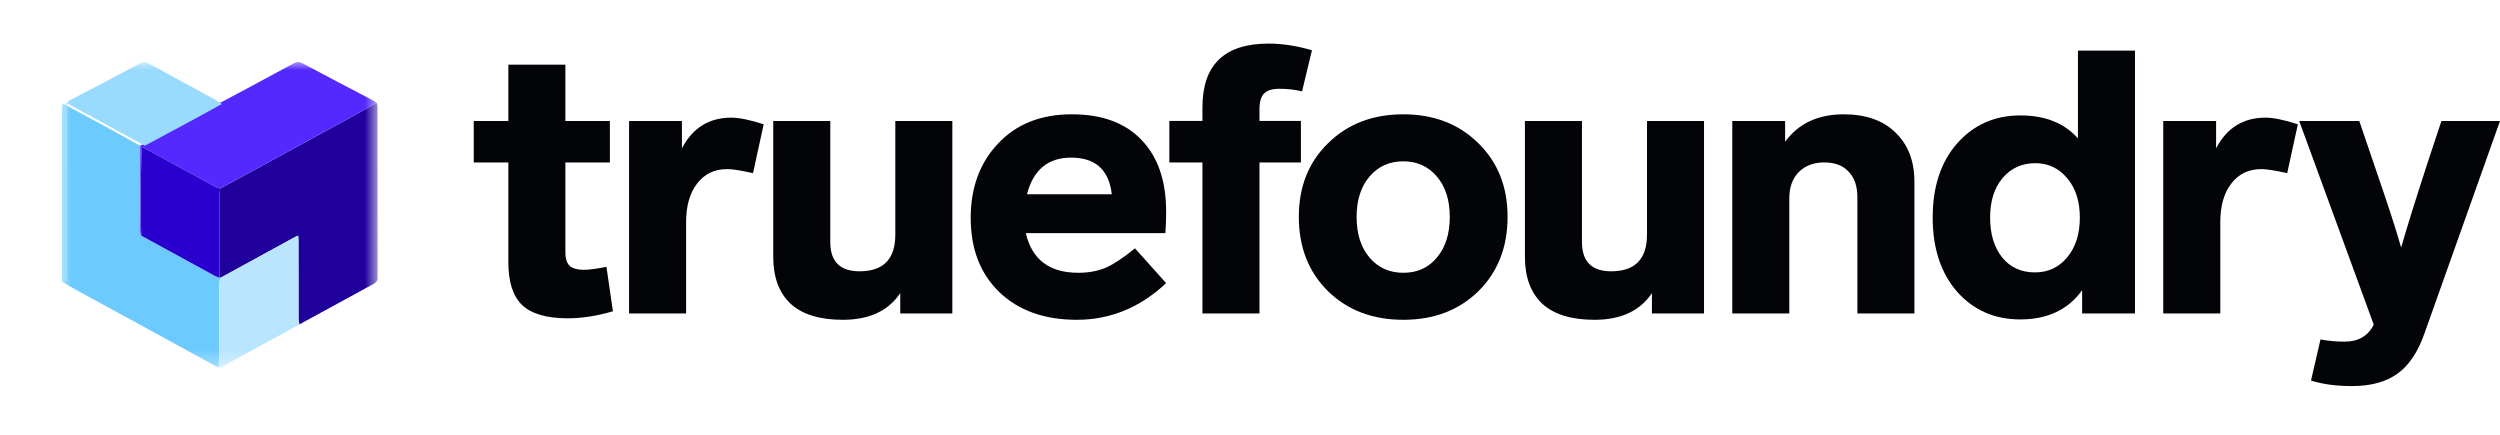
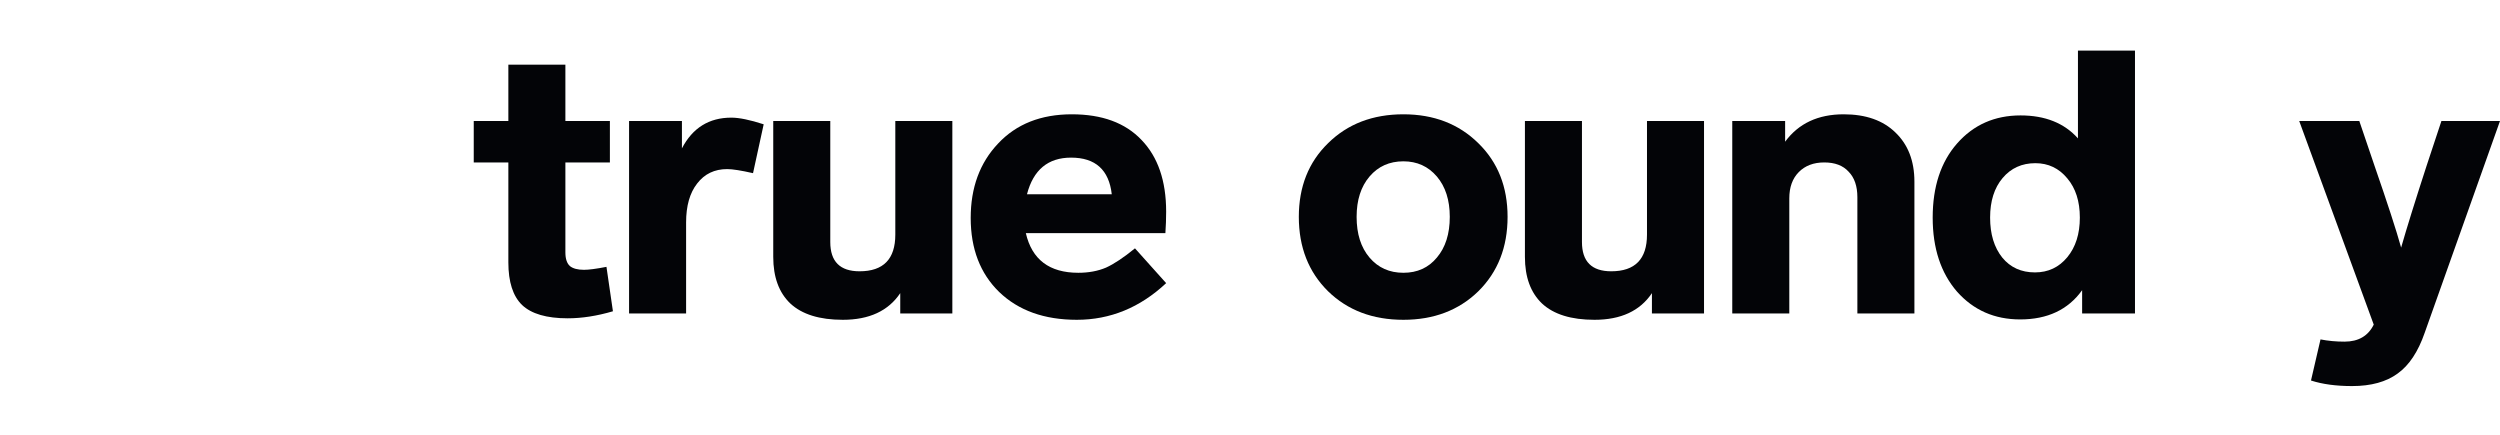
<svg xmlns="http://www.w3.org/2000/svg" width="161" height="28" viewBox="0 0 161 28" fill="none">
  <g clip-path="url(#clip0_5099_910)">
    <mask id="mask0_5099_910" style="mask-type:luminance" maskUnits="userSpaceOnUse" x="3" y="3" width="22" height="21">
-       <path d="M24.319 3.997H3.922V23.678H24.319V3.997Z" fill="white" />
-     </mask>
+       </mask>
    <g mask="url(#mask0_5099_910)">
      <path d="M24.265 6.623C24.282 6.711 24.313 6.8 24.313 6.888C24.315 10.556 24.313 14.223 24.319 17.891C24.32 18.09 24.242 18.184 24.078 18.273C22.56 19.096 21.046 19.926 19.531 20.754C19.449 20.799 19.368 20.848 19.287 20.895C19.265 20.778 19.225 20.661 19.225 20.544C19.221 18.87 19.223 17.195 19.221 15.521C19.221 15.413 19.212 15.305 19.206 15.176C19.13 15.204 19.09 15.214 19.055 15.233C17.432 16.12 15.81 17.008 14.188 17.896C14.168 17.89 14.148 17.884 14.128 17.878C14.128 16.127 14.127 14.377 14.132 12.626C14.132 12.462 14.169 12.297 14.189 12.133C14.741 11.835 15.294 11.537 15.845 11.237C18.122 9.994 20.399 8.752 22.675 7.507C23.207 7.216 23.735 6.918 24.265 6.623Z" fill="#1F009D" />
-       <path d="M14.128 17.878C14.148 17.884 14.169 17.89 14.189 17.896C14.167 18.017 14.131 18.139 14.127 18.26C14.118 18.551 14.124 18.842 14.124 19.133C14.124 20.505 14.125 21.877 14.122 23.249C14.122 23.388 14.164 23.548 14 23.639C12.412 22.77 10.824 21.9 9.236 21.033C7.867 20.285 6.497 19.542 5.129 18.794C4.744 18.583 4.366 18.36 3.985 18.142C3.987 17.976 3.99 17.809 3.991 17.642C3.991 14.153 3.991 10.664 3.991 7.175C3.991 7.081 3.985 6.987 3.994 6.894C4 6.827 4.026 6.763 4.051 6.666C4.234 6.766 4.388 6.85 4.542 6.934C5.296 7.343 6.051 7.75 6.804 8.161C7.548 8.567 8.29 8.976 9.032 9.384C9.03 11.227 9.028 13.07 9.03 14.913C9.03 15 9.073 15.088 9.096 15.175C10.687 16.045 12.277 16.916 13.869 17.784C13.949 17.828 14.041 17.848 14.128 17.878Z" fill="#6DCAFF" />
+       <path d="M14.128 17.878C14.148 17.884 14.169 17.89 14.189 17.896C14.167 18.017 14.131 18.139 14.127 18.26C14.118 18.551 14.124 18.842 14.124 19.133C14.124 20.505 14.125 21.877 14.122 23.249C14.122 23.388 14.164 23.548 14 23.639C12.412 22.77 10.824 21.9 9.236 21.033C7.867 20.285 6.497 19.542 5.129 18.794C4.744 18.583 4.366 18.36 3.985 18.142C3.991 14.153 3.991 10.664 3.991 7.175C3.991 7.081 3.985 6.987 3.994 6.894C4 6.827 4.026 6.763 4.051 6.666C4.234 6.766 4.388 6.85 4.542 6.934C5.296 7.343 6.051 7.75 6.804 8.161C7.548 8.567 8.29 8.976 9.032 9.384C9.03 11.227 9.028 13.07 9.03 14.913C9.03 15 9.073 15.088 9.096 15.175C10.687 16.045 12.277 16.916 13.869 17.784C13.949 17.828 14.041 17.848 14.128 17.878Z" fill="#6DCAFF" />
      <path d="M9.096 15.175C9.073 15.087 9.03 15 9.03 14.912C9.028 13.07 9.031 11.227 9.032 9.384C10.13 8.795 11.229 8.208 12.325 7.616C12.886 7.313 13.442 7.001 14 6.693C14.114 6.642 14.231 6.596 14.34 6.537C15.862 5.723 17.385 4.91 18.902 4.087C19.105 3.977 19.262 3.961 19.477 4.075C20.972 4.873 22.476 5.655 23.976 6.443C24.076 6.496 24.169 6.563 24.265 6.623C23.735 6.918 23.207 7.216 22.675 7.507C20.399 8.752 18.122 9.994 15.845 11.237C15.294 11.537 14.741 11.835 14.189 12.133C14.071 12.095 13.944 12.073 13.836 12.015C13.099 11.618 12.366 11.214 11.631 10.813C10.906 10.417 10.181 10.02 9.454 9.626C9.358 9.574 9.253 9.539 9.147 9.493C9.068 9.8 9.041 13.449 9.096 15.175Z" fill="#5429FF" />
      <path d="M13.999 23.639C14.163 23.547 14.122 23.388 14.122 23.248C14.125 21.877 14.124 20.505 14.124 19.133C14.124 18.842 14.118 18.551 14.127 18.26C14.131 18.138 14.167 18.017 14.189 17.896C15.811 17.008 17.432 16.12 19.055 15.233C19.09 15.214 19.13 15.204 19.206 15.176C19.212 15.305 19.222 15.413 19.222 15.521C19.223 17.195 19.221 18.87 19.225 20.544C19.226 20.661 19.265 20.778 19.287 20.895C18.317 21.423 17.348 21.95 16.378 22.479C15.692 22.852 15.007 23.228 14.32 23.601C14.22 23.655 14.117 23.721 13.999 23.639Z" fill="#B9E5FF" />
      <path d="M14.292 6.694C13.734 7.002 13.178 7.313 12.617 7.617C11.521 8.208 10.422 8.795 9.324 9.384C8.582 8.976 7.84 8.567 7.096 8.161C6.343 7.75 5.588 7.343 4.834 6.934C4.68 6.85 4.526 6.766 4.343 6.666C4.318 6.763 4.292 6.827 4.286 6.893C4.277 6.987 4.283 7.081 4.283 7.175C4.283 10.664 4.283 14.153 4.282 17.642C4.282 17.809 4.279 17.976 4.277 18.142C4.258 18.02 4.222 17.899 4.222 17.777C4.219 14.173 4.222 10.568 4.215 6.964C4.214 6.7 4.305 6.554 4.542 6.432C6.021 5.668 7.494 4.894 8.962 4.111C9.211 3.979 9.399 3.981 9.653 4.123C11.033 4.894 12.426 5.639 13.814 6.396C13.978 6.486 14.133 6.594 14.292 6.694Z" fill="#99DAFF" />
      <path d="M9.096 15.175C9.041 13.449 9.067 9.8 9.146 9.493C9.253 9.538 9.358 9.573 9.454 9.626C10.181 10.02 10.905 10.417 11.631 10.813C12.365 11.214 13.098 11.618 13.836 12.015C13.944 12.072 14.071 12.095 14.189 12.133C14.169 12.297 14.133 12.461 14.132 12.626C14.127 14.376 14.128 16.127 14.128 17.878C14.041 17.847 13.948 17.827 13.869 17.784C12.277 16.916 10.687 16.045 9.096 15.175Z" fill="#2900CE" />
    </g>
    <path d="M39.056 17.185L39.473 20.046C38.444 20.348 37.473 20.499 36.558 20.499C35.203 20.499 34.224 20.213 33.62 19.641C33.032 19.069 32.738 18.155 32.738 16.899V10.461H30.509V7.791H32.738V4.166H36.411V7.791H39.277V10.461H36.411V16.255C36.411 16.668 36.509 16.962 36.705 17.137C36.901 17.296 37.203 17.376 37.611 17.376C37.922 17.376 38.403 17.312 39.056 17.185Z" fill="#030407" />
    <path d="M47.099 7.576C47.606 7.576 48.3 7.719 49.181 8.005L48.495 11.152C47.728 10.978 47.173 10.89 46.83 10.89C46.014 10.89 45.369 11.2 44.895 11.82C44.422 12.424 44.185 13.259 44.185 14.324V20.189H40.512V7.791H43.916V9.555C44.602 8.236 45.663 7.576 47.099 7.576Z" fill="#030407" />
    <path d="M57.658 7.791H61.331V20.189H57.976V18.878C57.209 20.023 55.976 20.595 54.278 20.595C52.776 20.595 51.65 20.245 50.899 19.546C50.164 18.846 49.797 17.845 49.797 16.541V7.791H53.47V15.588C53.47 16.843 54.099 17.471 55.356 17.471C56.891 17.471 57.658 16.684 57.658 15.111V7.791Z" fill="#030407" />
    <path d="M69.443 17.567C70.112 17.567 70.709 17.455 71.231 17.233C71.753 16.994 72.374 16.581 73.092 15.993L75.1 18.234C73.419 19.808 71.5 20.595 69.345 20.595C67.255 20.595 65.59 19.999 64.349 18.806C63.125 17.614 62.513 16.025 62.513 14.038C62.513 12.082 63.1 10.485 64.276 9.245C65.451 7.989 67.035 7.361 69.027 7.361C70.97 7.361 72.464 7.91 73.508 9.007C74.57 10.103 75.1 11.645 75.1 13.632C75.1 14.077 75.084 14.538 75.051 15.015H66.064C66.456 16.716 67.582 17.567 69.443 17.567ZM68.978 10.151C67.492 10.151 66.545 10.938 66.137 12.512H71.598C71.419 10.938 70.545 10.151 68.978 10.151Z" fill="#030407" />
-     <path d="M82.408 5.716C81.935 5.716 81.6 5.819 81.404 6.026C81.208 6.217 81.11 6.559 81.11 7.051V7.79H83.779V10.461H81.11V20.189H77.437V10.461H75.306V7.79H77.437V6.908C77.437 4.174 78.857 2.807 81.698 2.807C82.579 2.807 83.51 2.95 84.49 3.236L83.853 5.883C83.379 5.772 82.898 5.716 82.408 5.716Z" fill="#030407" />
    <path d="M90.378 7.361C92.337 7.361 93.945 7.981 95.203 9.221C96.459 10.445 97.088 12.027 97.088 13.966C97.088 15.921 96.459 17.519 95.203 18.759C93.945 19.983 92.337 20.595 90.378 20.595C88.403 20.595 86.787 19.983 85.529 18.759C84.272 17.519 83.644 15.921 83.644 13.966C83.644 12.027 84.272 10.445 85.529 9.221C86.787 7.981 88.403 7.361 90.378 7.361ZM90.378 10.389C89.48 10.389 88.753 10.715 88.198 11.367C87.643 12.019 87.366 12.885 87.366 13.966C87.366 15.063 87.643 15.937 88.198 16.589C88.753 17.241 89.48 17.567 90.378 17.567C91.276 17.567 91.995 17.241 92.534 16.589C93.088 15.937 93.366 15.063 93.366 13.966C93.366 12.885 93.088 12.019 92.534 11.367C91.978 10.715 91.26 10.389 90.378 10.389Z" fill="#030407" />
    <path d="M106.066 7.791H109.739V20.189H106.384V18.878C105.617 20.023 104.384 20.595 102.686 20.595C101.184 20.595 100.057 20.245 99.306 19.546C98.572 18.846 98.205 17.845 98.205 16.541V7.791H101.878V15.588C101.878 16.843 102.507 17.471 103.764 17.471C105.298 17.471 106.066 16.684 106.066 15.111V7.791Z" fill="#030407" />
    <path d="M118.732 7.361C120.153 7.361 121.264 7.751 122.063 8.53C122.879 9.309 123.288 10.366 123.288 11.701V20.189H119.615V12.702C119.615 11.987 119.426 11.439 119.051 11.057C118.692 10.66 118.17 10.461 117.483 10.461C116.798 10.461 116.251 10.668 115.843 11.081C115.434 11.494 115.231 12.059 115.231 12.774V20.189H111.558V7.791H114.962V9.126C115.827 7.949 117.083 7.361 118.732 7.361Z" fill="#030407" />
    <path d="M133.82 3.26H137.493V20.189H134.089V18.687C133.191 19.943 131.861 20.571 130.097 20.571C128.448 20.571 127.093 19.975 126.032 18.782C124.987 17.574 124.465 15.985 124.465 14.014C124.465 12.027 124.987 10.437 126.032 9.245C127.093 8.037 128.457 7.433 130.122 7.433C131.706 7.433 132.938 7.925 133.82 8.911V3.26ZM131.052 17.543C131.901 17.543 132.595 17.217 133.134 16.565C133.672 15.913 133.942 15.063 133.942 14.014C133.942 12.964 133.672 12.122 133.134 11.486C132.595 10.834 131.91 10.509 131.077 10.509C130.212 10.509 129.509 10.826 128.971 11.462C128.432 12.098 128.163 12.949 128.163 14.014C128.163 15.079 128.424 15.937 128.947 16.589C129.469 17.225 130.171 17.543 131.052 17.543Z" fill="#030407" />
-     <path d="M145.901 7.576C146.407 7.576 147.101 7.719 147.982 8.005L147.296 11.152C146.529 10.978 145.974 10.89 145.631 10.89C144.814 10.89 144.17 11.2 143.697 11.82C143.223 12.424 142.987 13.259 142.987 14.324V20.189H139.312V7.791H142.717V9.555C143.403 8.236 144.464 7.576 145.901 7.576Z" fill="#030407" />
    <path d="M157.228 7.791H161L156.151 21.429C155.727 22.653 155.147 23.527 154.413 24.052C153.678 24.593 152.698 24.863 151.474 24.863C150.445 24.863 149.563 24.744 148.828 24.505L149.441 21.858C149.931 21.954 150.445 22.002 150.984 22.002C151.881 22.002 152.51 21.636 152.869 20.905L148.069 7.791H151.939L152.919 10.676C153.751 13.076 154.323 14.832 154.633 15.945C154.992 14.689 155.539 12.933 156.273 10.676L157.228 7.791Z" fill="#030407" />
  </g>
  <defs>
    <clipPath id="clip0_5099_910">
      <rect width="161" height="28" fill="white" />
    </clipPath>
  </defs>
</svg>